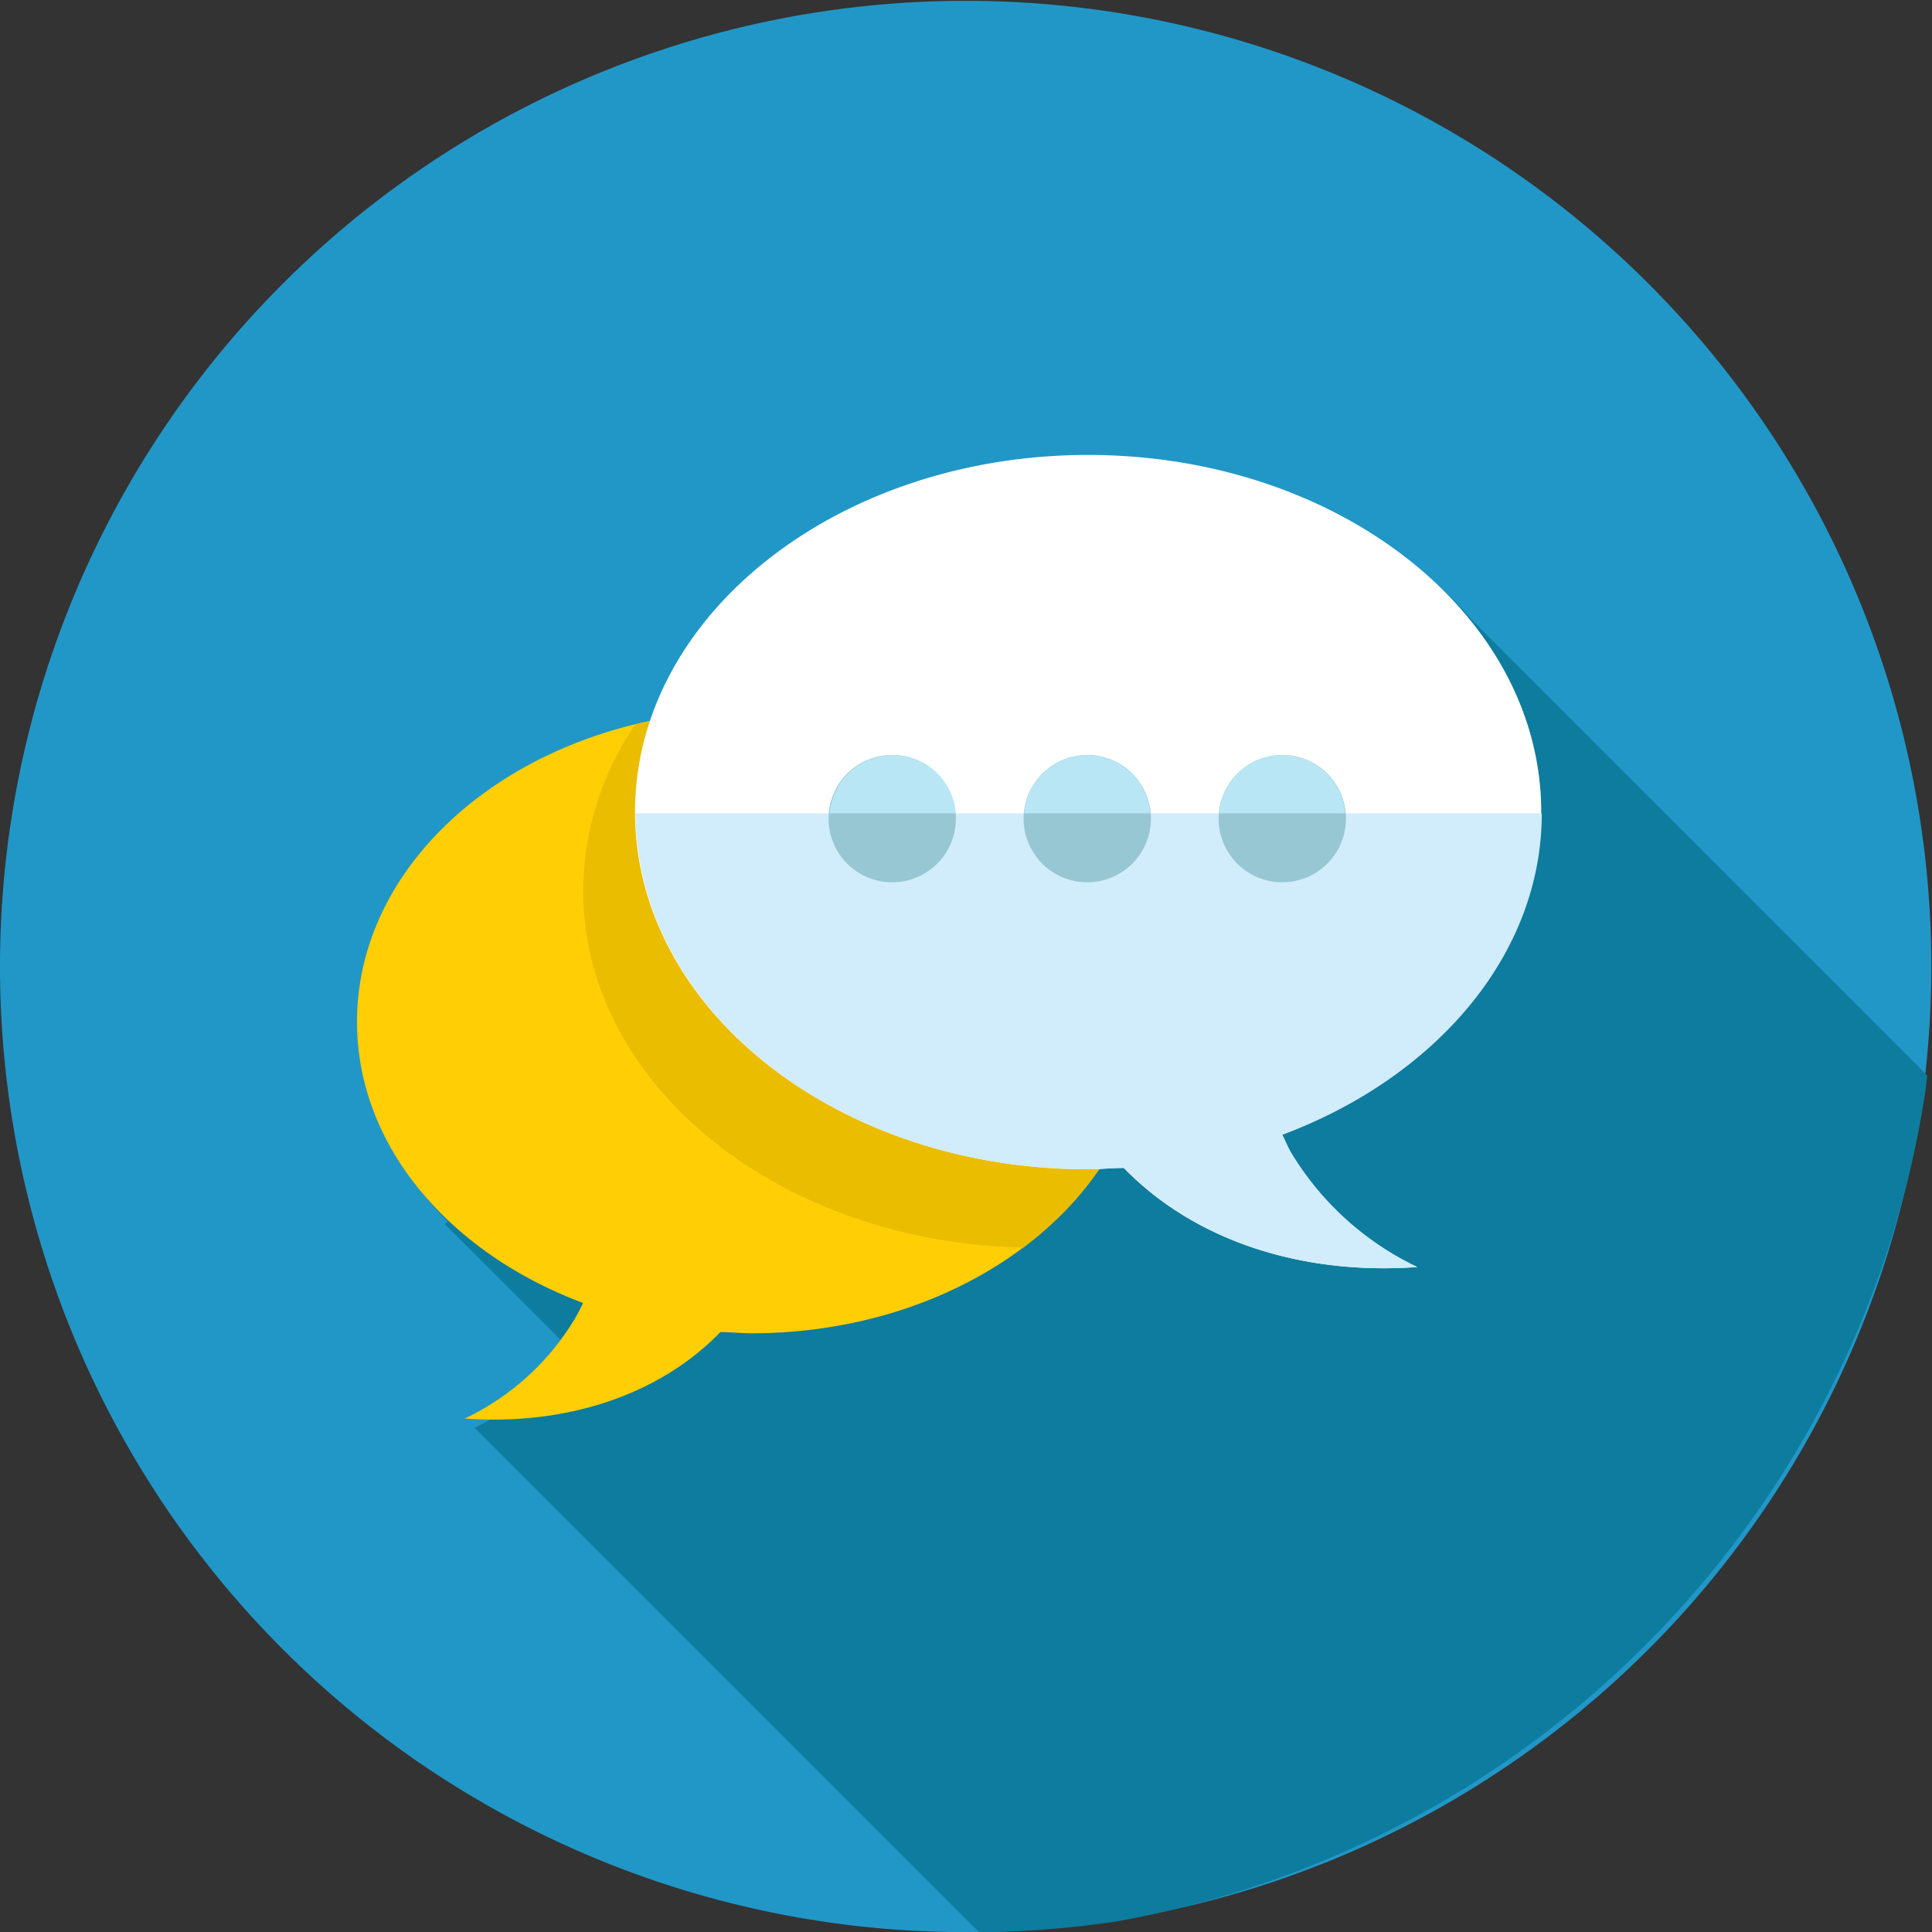
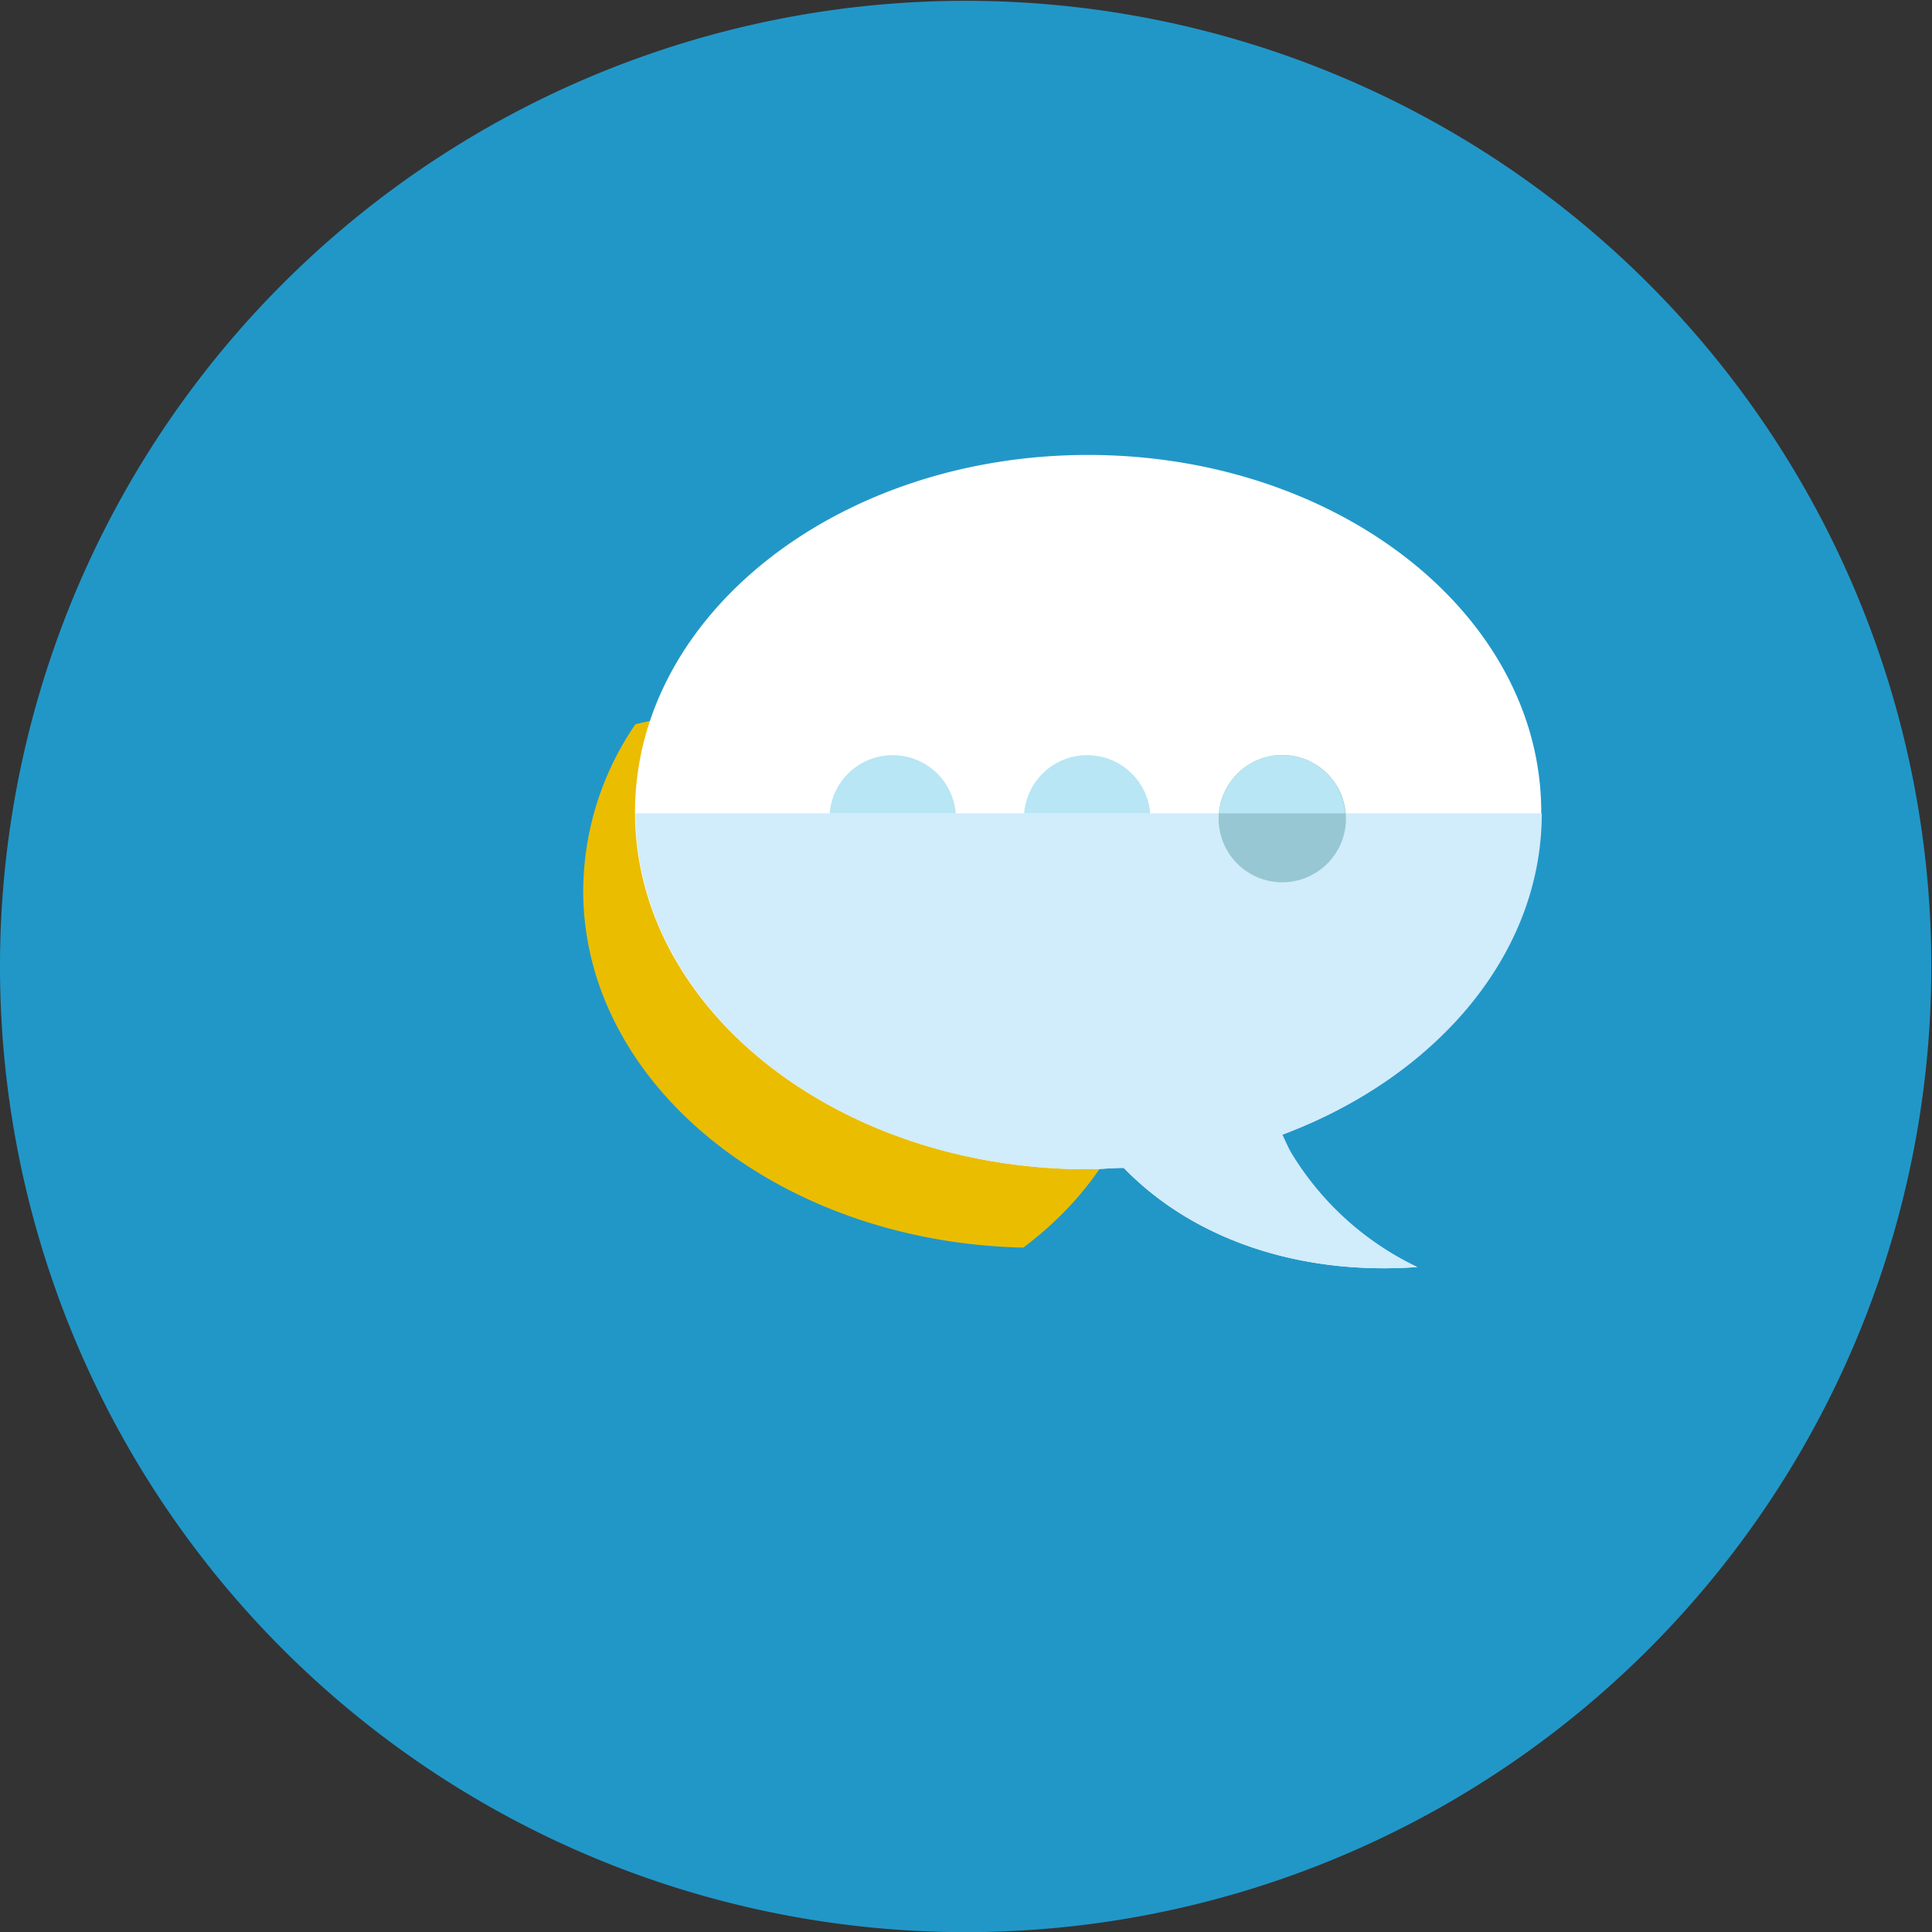
<svg xmlns="http://www.w3.org/2000/svg" viewBox="0 0 142.05 142.06">
  <rect x="0" y="0" width="142.05" height="142.06" fill="#333333" stroke="none" />
  <defs>
    <style>.cls-1{fill:#2197c8;}.cls-2{fill:#0d7c9e;}.cls-3{fill:#ffce05;}.cls-4{fill:#eabd00;}.cls-5{fill:#fff;}.cls-6{fill:#d1ecfb;}.cls-7{fill:#97c7d3;}.cls-8{fill:#b8e6f4;}</style>
  </defs>
  <g id="Layer_2" data-name="Layer 2">
    <g id="Layer_3" data-name="Layer 3">
      <path class="cls-1" d="M71,142.06a71,71,0,1,1,71-71A71,71,0,0,1,71,142.06Z" />
-       <path class="cls-2" d="M141.7,79.07,108.39,45.76c-6-7-16.15-11.63-27.68-11.63-15.45,0-28.44,8.3-32.2,19.55C36.06,56.26,26.88,65.19,26.88,75.81a19.86,19.86,0,0,0,6.05,14L32.7,90l9.2,9.19a19.35,19.35,0,0,1-7,5.79h0l37.08,37.08a70.65,70.65,0,0,0,10.14-.79A73.21,73.21,0,0,0,141.54,80.4C141.6,80,141.65,79.52,141.7,79.07Z" />
-       <path class="cls-3" d="M55.25,52.24c-16,0-29,10.25-29,22.89,0,9.14,6.81,17,16.62,20.67A13.16,13.16,0,0,1,42.24,97a18.87,18.87,0,0,1-8.07,7.3c7.41.53,14.27-1.69,18.8-6.36.75,0,1.51.09,2.28.09,16,0,29-10.25,29-22.89S71.29,52.24,55.25,52.24Z" />
      <path class="cls-4" d="M75.24,91.73c-18-.4-32.36-12-32.36-26.25a21.83,21.83,0,0,1,3.84-12.23,36.43,36.43,0,0,1,8.53-1c16,0,29,10.25,29,22.89C84.29,81.67,80.81,87.55,75.24,91.73Z" />
      <path class="cls-5" d="M80,33.45c18.4,0,33.32,11.76,33.32,26.26,0,10.49-7.82,19.51-19.07,23.72.22.45.41.92.67,1.36a21.78,21.78,0,0,0,9.26,8.37c-8.5.61-16.37-1.94-21.56-7.29-.87,0-1.74.1-2.62.1-18.4,0-33.31-11.75-33.31-26.26S61.64,33.45,80,33.45Z" />
      <path class="cls-6" d="M113.36,59.8c0,10.45-7.85,19.43-19.07,23.63.22.45.41.92.67,1.36a21.78,21.78,0,0,0,9.26,8.37c-8.5.61-16.37-1.94-21.56-7.29-.87,0-1.74.1-2.62.1C61.68,86,46.79,74.26,46.73,59.8Z" />
      <path class="cls-7" d="M89.6,60.19a4.68,4.68,0,1,0,4.69-4.68A4.69,4.69,0,0,0,89.6,60.19Z" />
-       <path class="cls-7" d="M75.26,60.19A4.68,4.68,0,1,0,80,55.51,4.69,4.69,0,0,0,75.26,60.19Z" />
-       <path class="cls-7" d="M60.92,60.19a4.68,4.68,0,1,0,4.68-4.68A4.68,4.68,0,0,0,60.92,60.19Z" />
      <path class="cls-8" d="M98.91,59.8H89.64a4.65,4.65,0,0,1,9.27,0Z" />
      <path class="cls-8" d="M84.57,59.8H75.3a4.65,4.65,0,0,1,9.27,0Z" />
      <path class="cls-8" d="M70.23,59.8H61a4.65,4.65,0,0,1,9.27,0Z" />
    </g>
  </g>
</svg>